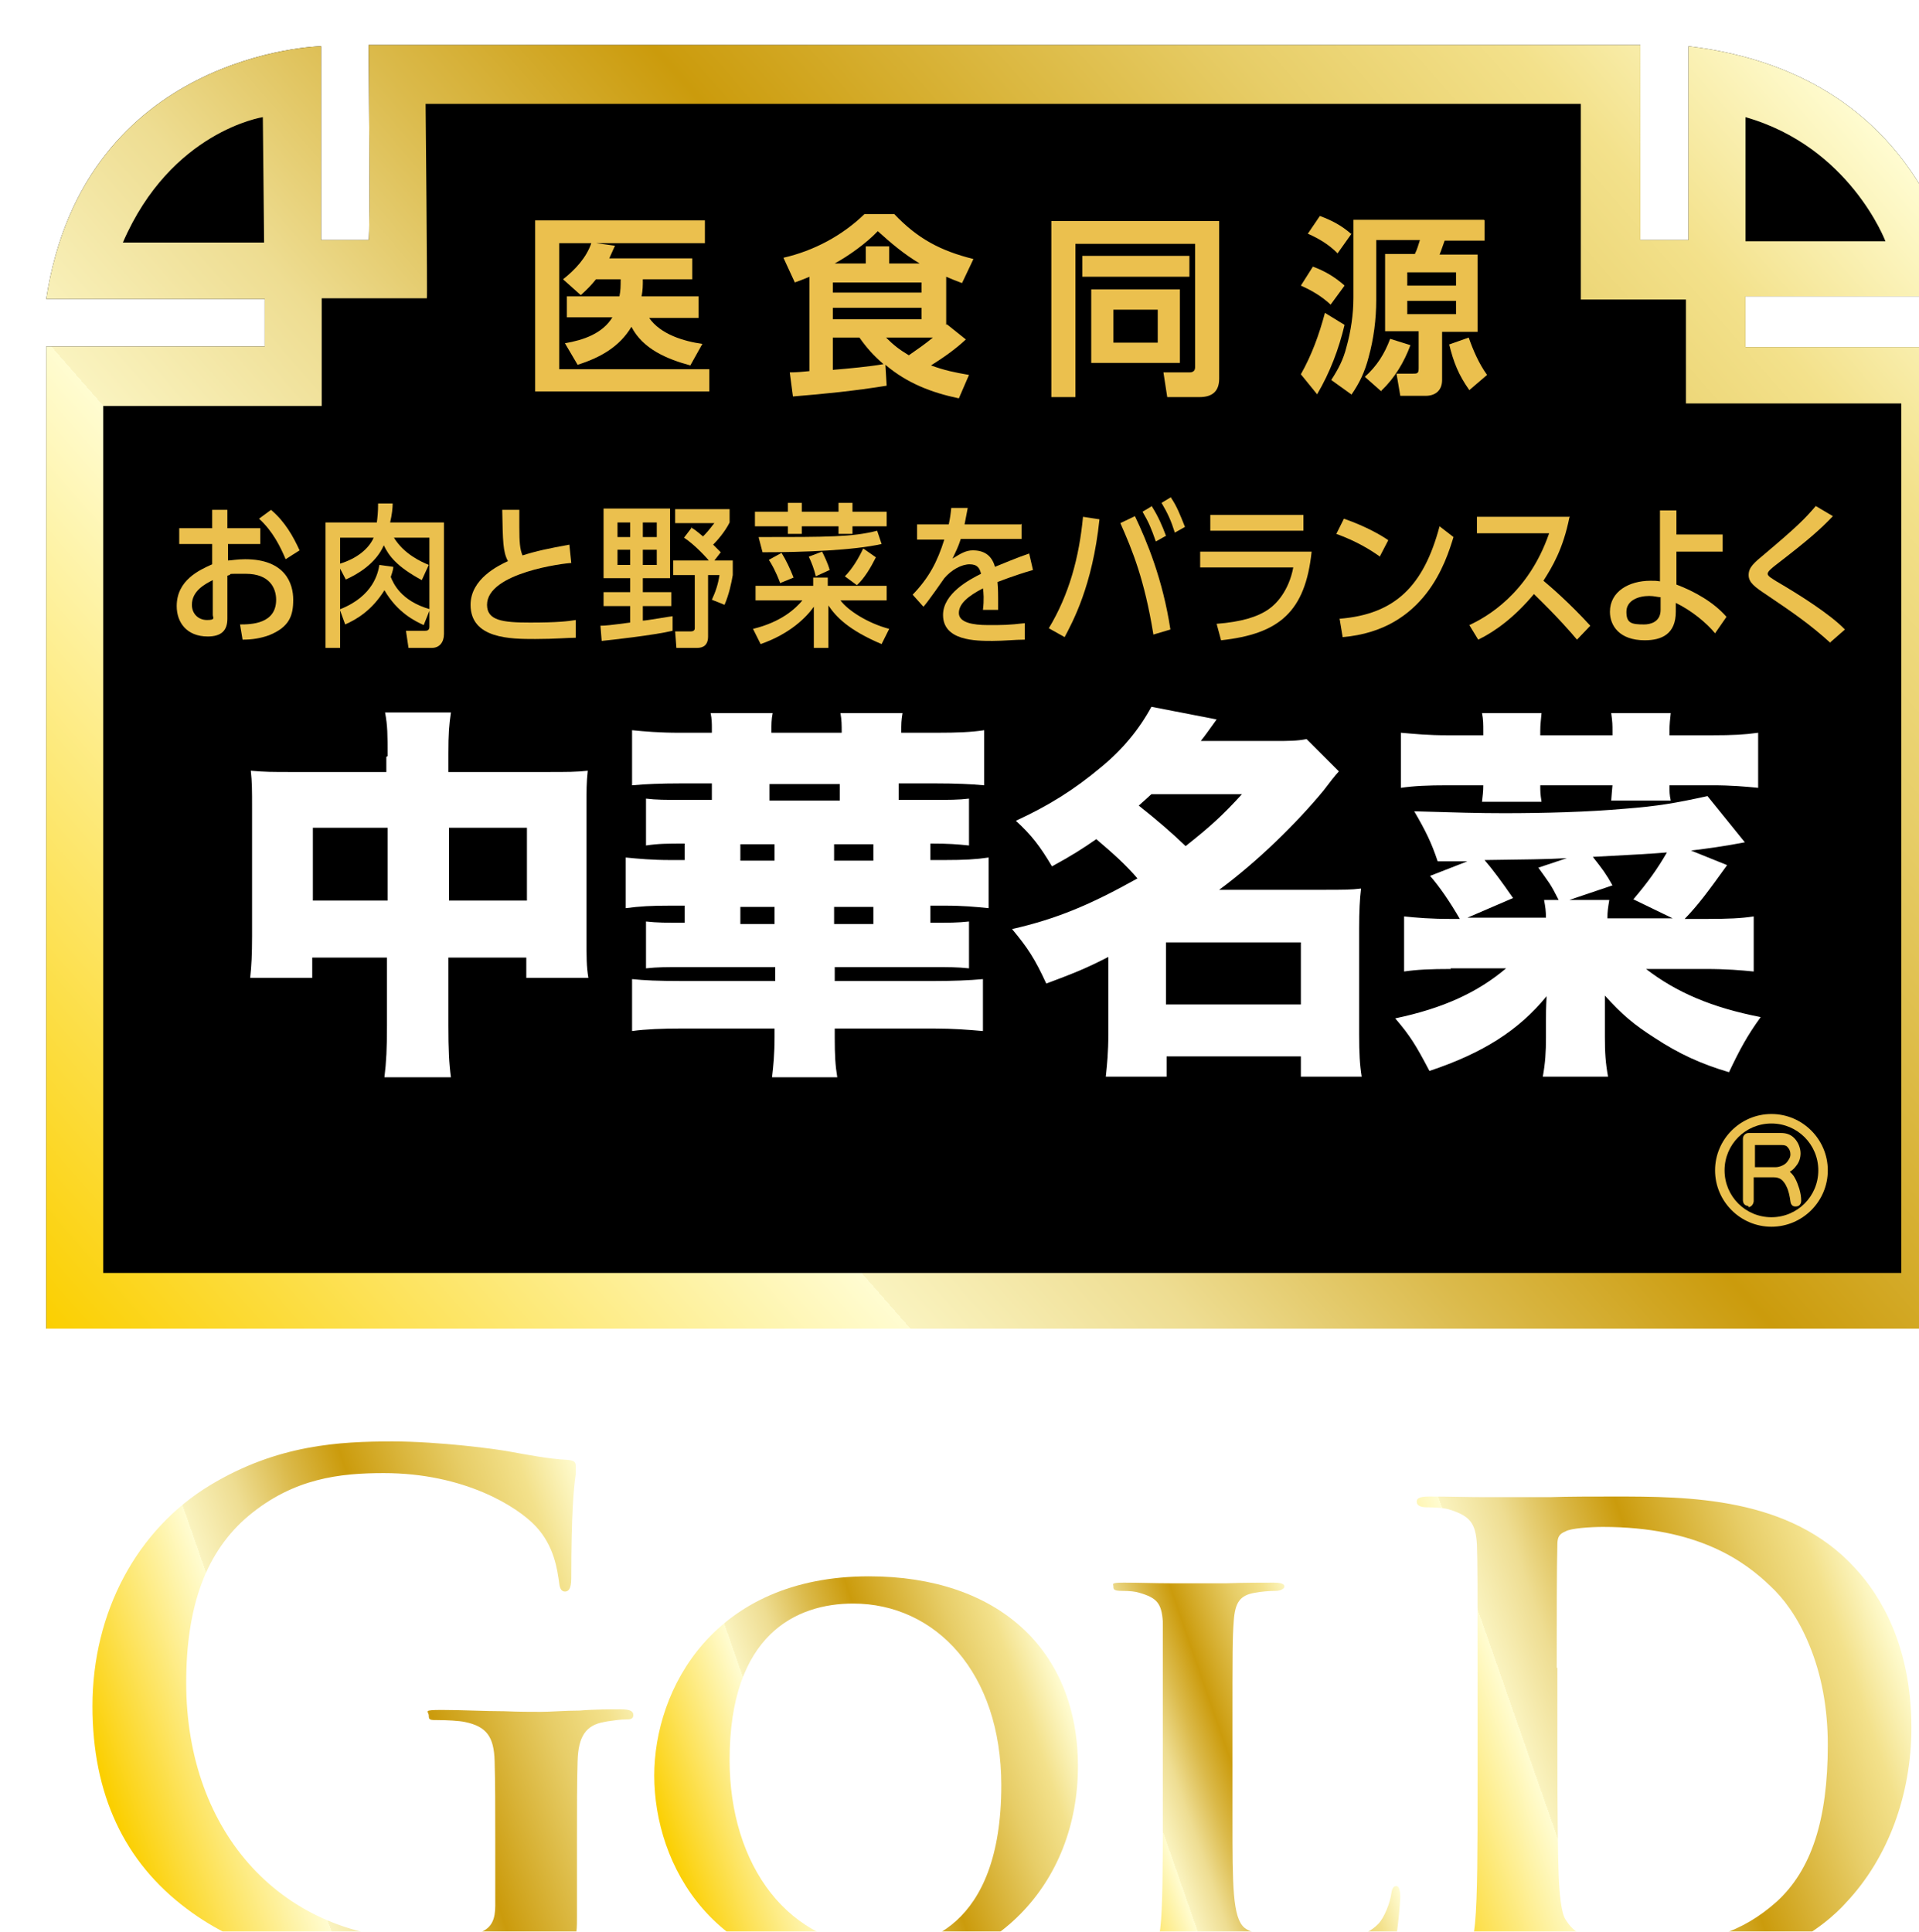
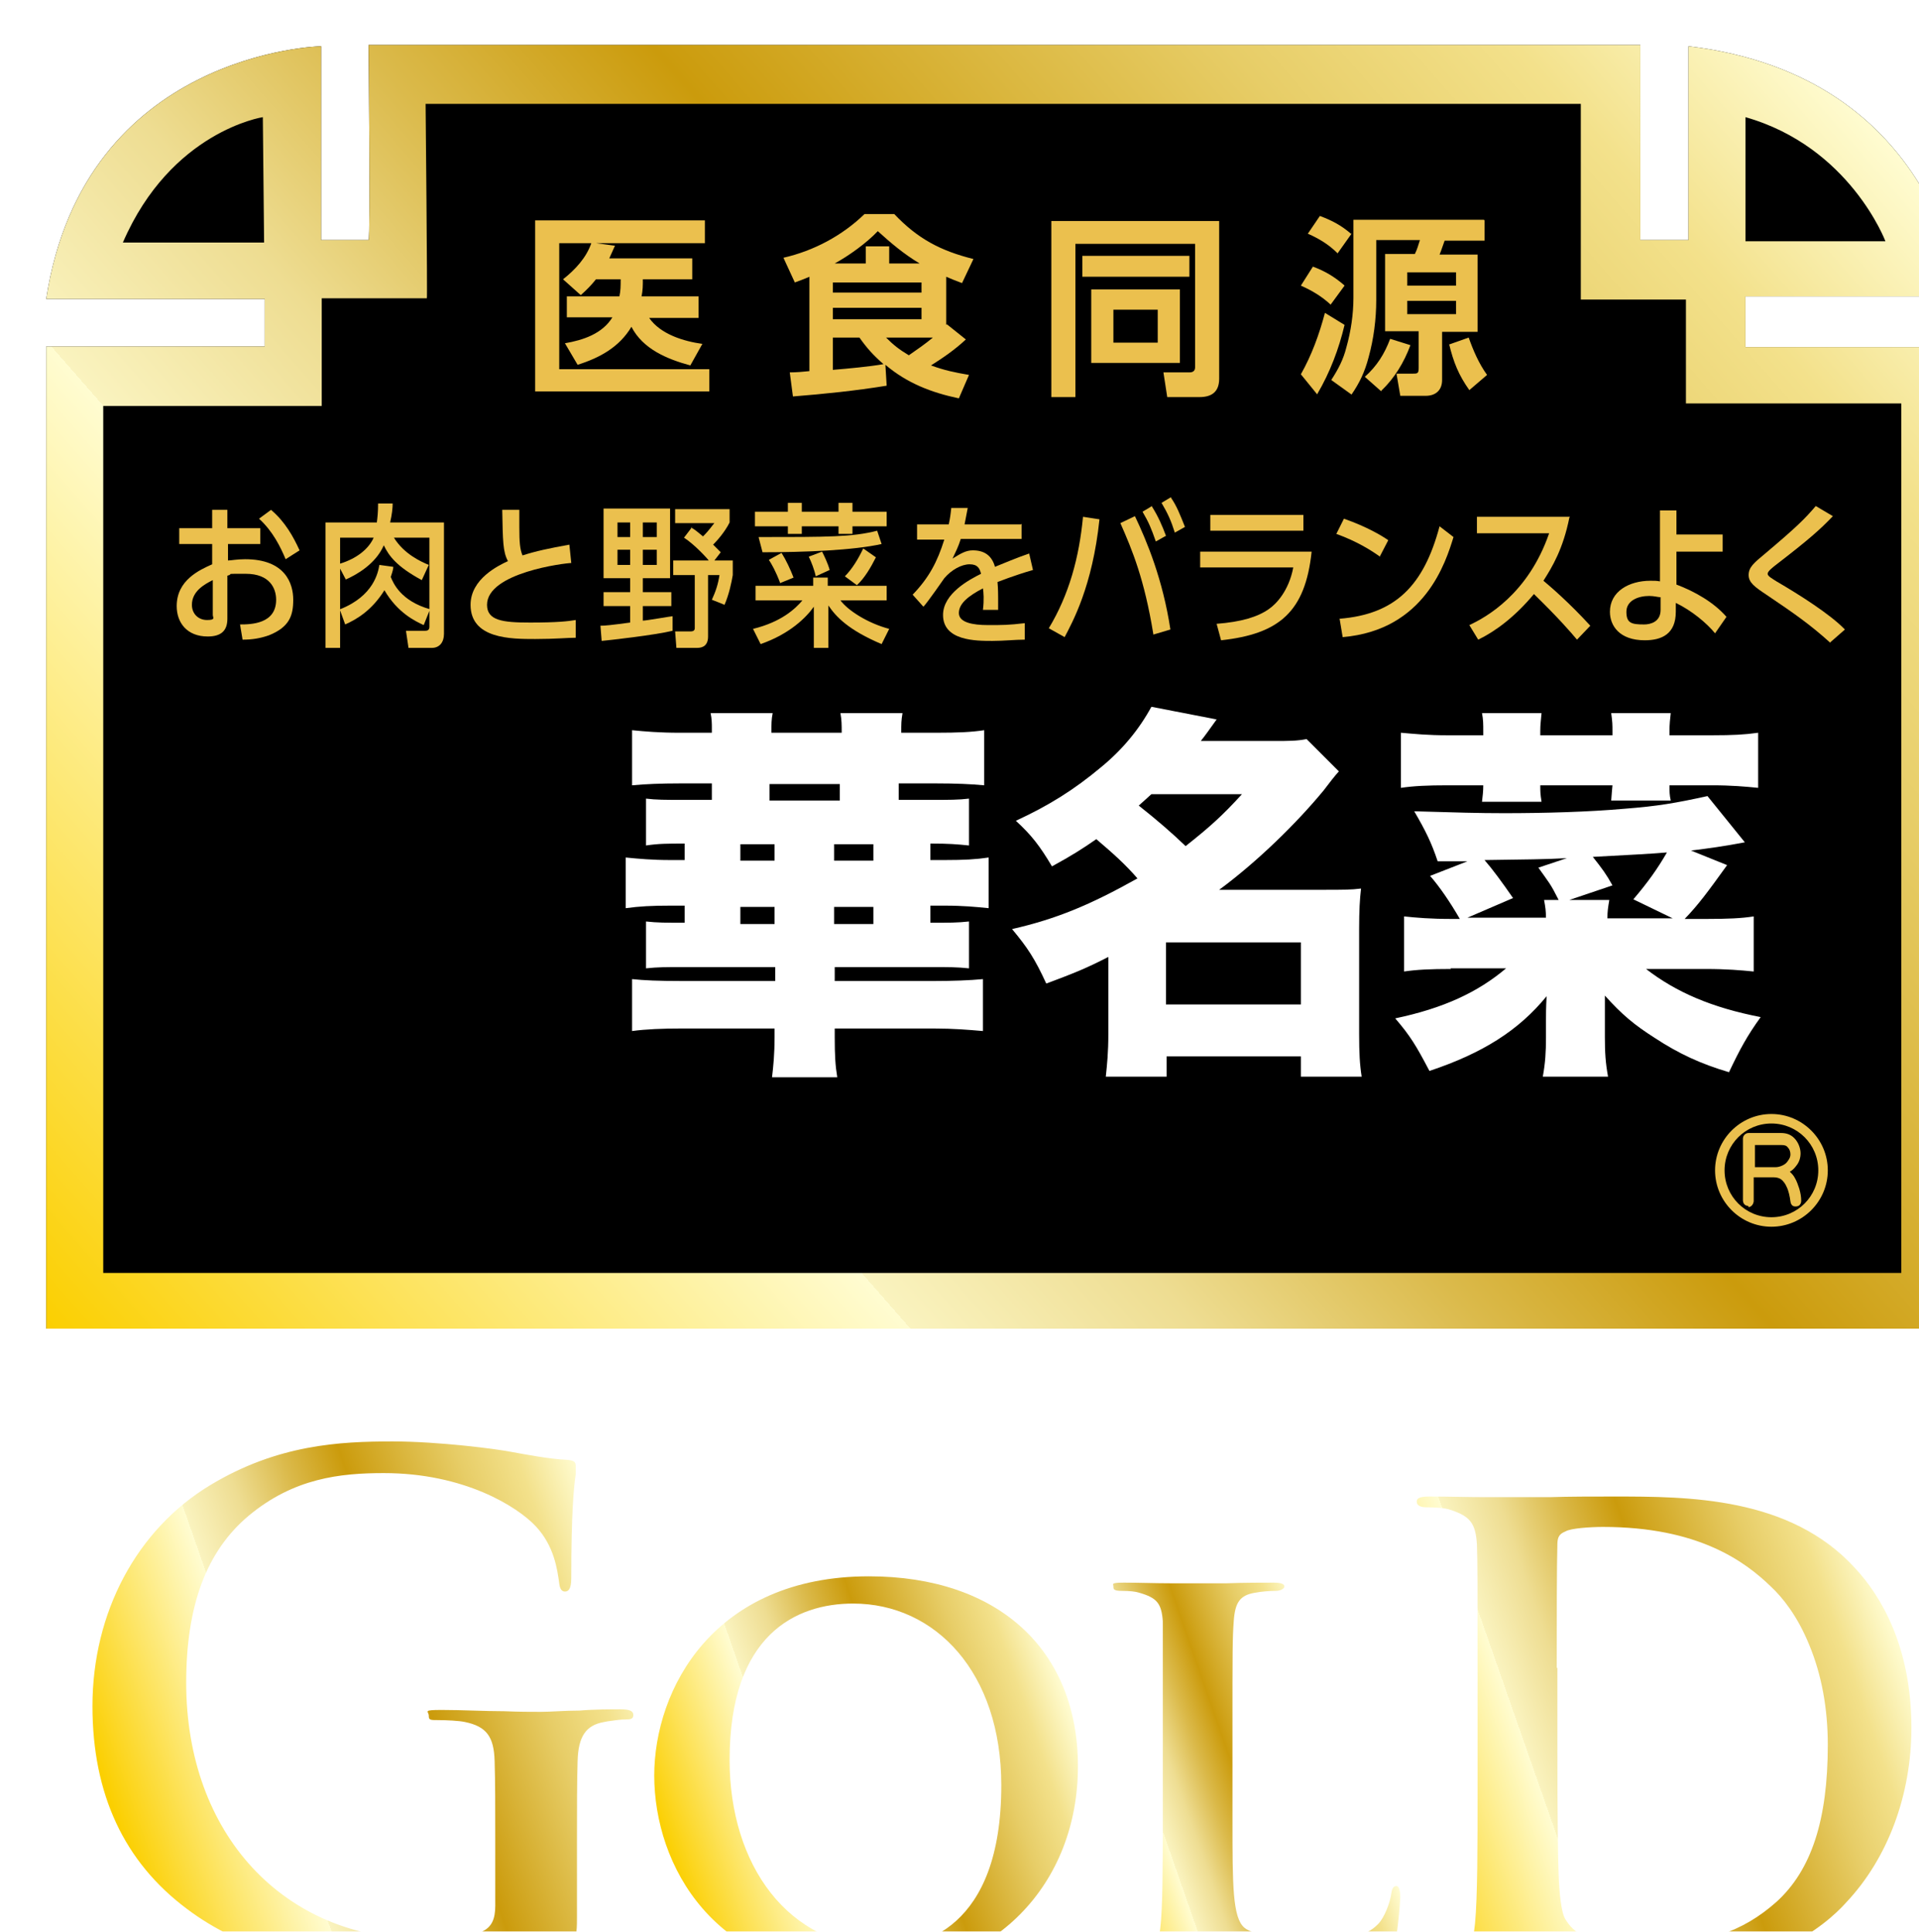
<svg xmlns="http://www.w3.org/2000/svg" xmlns:xlink="http://www.w3.org/1999/xlink" id="_レイヤー_1" data-name="レイヤー_1" version="1.1" viewBox="0 0 303 305">
  <defs>
    <style>
      .st0 {
        filter: url(#drop-shadow-1);
      }

      .st1 {
        fill: url(#_ゴールド4);
      }

      .st2 {
        fill: url(#_ゴールド3);
      }

      .st3 {
        fill: url(#_ゴールド2);
      }

      .st4 {
        fill: url(#_ゴールド1);
      }

      .st5 {
        fill: url(#_ゴールド);
      }

      .st6 {
        fill: #ebc04e;
      }

      .st7 {
        fill: #fff;
      }
    </style>
    <filter id="drop-shadow-1" x=".3" y=".1" width="302.4" height="304.8" filterUnits="userSpaceOnUse">
      <feOffset dx="7" dy="7" />
      <feGaussianBlur result="blur" stdDeviation="5" />
      <feFlood flood-color="#000" flood-opacity=".5" />
      <feComposite in2="blur" operator="in" />
      <feComposite in="SourceGraphic" />
    </filter>
    <linearGradient id="_ゴールド" data-name="ゴールド" x1="21.7" y1="227.2" x2="279.3" y2="1.9" gradientUnits="userSpaceOnUse">
      <stop offset="0" stop-color="#fbcf00" />
      <stop offset=".3" stop-color="#fffcd1" />
      <stop offset=".3" stop-color="#faf3bf" />
      <stop offset=".4" stop-color="#eedd92" />
      <stop offset=".5" stop-color="#dbba4b" />
      <stop offset=".6" stop-color="#cb9b0c" />
      <stop offset=".8" stop-color="#e7cd67" />
      <stop offset=".9" stop-color="#f3e18b" />
      <stop offset="1" stop-color="#fffcd1" />
    </linearGradient>
    <linearGradient id="_ゴールド1" data-name="ゴールド" x1="98.1" y1="284.3" x2="161.8" y2="262.1" xlink:href="#_ゴールド" />
    <linearGradient id="_ゴールド2" data-name="ゴールド" x1="10.8" y1="278.5" x2="93.2" y2="249.7" xlink:href="#_ゴールド" />
    <linearGradient id="_ゴールド3" data-name="ゴールド" x1="162.3" y1="283" x2="205.7" y2="267.9" xlink:href="#_ゴールド" />
    <linearGradient id="_ゴールド4" data-name="ゴールド" x1="209.3" y1="277.8" x2="291.7" y2="249" xlink:href="#_ゴールド" />
  </defs>
  <g class="st0">
    <path d="M268.6,47.8v-8h33.9s-3.3-34.8-42.9-39.5v30.6h-7.6V.1s-200.8,0-200.8,0c0,0,.3,30.5,0,30.8h-7.5V.3S6.3,1.1.3,40.2h34.5v7.5H.3s0,155.1,0,155.1h302.4s0-155,0-155h-34.1Z" />
    <path class="st5" d="M268.6,47.8v-8h33.9s-3.3-34.8-42.9-39.5v30.6h-7.6V.1s-200.8,0-200.8,0c0,0,.3,30.5,0,30.8h-7.5V.3S6.3,1.1.3,40.2h34.5v7.5H.3s0,155.1,0,155.1h302.4s0-155,0-155h-34.1ZM268.6,11.5c16.5,4.7,22.1,19.6,22.1,19.6h-22.1V11.5ZM12.4,31.3c7.6-17.6,22.1-19.8,22.1-19.8,0,.4.2,19.8.2,19.8H12.4ZM293.2,194H9.3V57.1h34.5s0-17,0-17h16.6c.1-.1-.2-30.7-.2-30.7h182.4v30.9s16.6,0,16.6,0v16.4s34,0,34,0v137.3Z" />
    <g>
      <g>
-         <path class="st7" d="M54.2,112.4c0-3.4,0-4.8-.4-6.9h10.4c-.3,2-.4,3.4-.4,6.5v2.9s15.6,0,15.6,0c3.2,0,4.6,0,6.4-.2-.2,1.9-.2,3-.2,5.9v20.2c0,3.4,0,4.8.3,6.6h-9.8v-3.2s-12.3,0-12.3,0v10.7c0,3.8.1,6,.4,8.2h-10.5c.3-2.5.4-4.5.4-8.2v-10.7s-11.8,0-11.8,0v3.2h-9.8c.2-1.8.3-3.7.3-6.6v-20.3c0-2.6,0-4-.2-5.8,2.2.2,3.5.2,6.3.2h15.1s0-2.4,0-2.4ZM42.4,123.7v11.5s11.8,0,11.8,0v-11.5s-11.8,0-11.8,0ZM76.2,135.2v-11.5s-12.3,0-12.3,0v11.5s12.3,0,12.3,0Z" />
        <path class="st7" d="M140.8,108.7c3.5,0,5.6-.1,7.6-.4v8.7c-2.1-.2-4.5-.3-7.5-.3h-6s0,2.6,0,2.6h5.3c2.6,0,4.2,0,5.8-.2v7.4c-1.9-.2-3.3-.3-5.8-.3h-.3s0,2.6,0,2.6h2.3c3,0,4.9-.1,6.9-.4v8c-2-.2-4-.4-6.9-.4h-2.3s0,2.7,0,2.7h.3c2.6,0,4,0,5.8-.2v7.4c-1.9-.2-3.3-.2-5.8-.2h-15.4s0,2.2,0,2.2h15.7c2.9,0,5.6-.1,7.7-.3v8.2c-2.3-.2-4.7-.4-7.7-.4h-15.7s0,1.4,0,1.4c0,2.9.1,4.5.4,6.3h-10.3c.2-1.7.4-3.6.4-6.4v-1.3s-14.8,0-14.8,0c-2.9,0-5.5.1-7.7.4v-8.2c1.9.2,4.1.3,7.8.3h14.8s0-2.2,0-2.2h-14.6c-2.5,0-4,0-5.8.2v-7.4c1.8.2,3.1.2,6.1.2v-2.7s-2.3,0-2.3,0c-2.9,0-4.8.1-7,.4v-8c2,.2,4.2.4,7,.4h2.3s0-2.6,0-2.6c-2.7,0-4.1,0-6.1.3v-7.4c1.6.2,3.1.2,5.8.2h4.6s0-2.6,0-2.6h-5.1c-2.9,0-5.4.1-7.5.3v-8.7c2,.2,4.3.4,7.5.4h5.1v-.8c0-.5,0-1.4-.2-2.3h9.8c-.2,1-.2,1.7-.2,3.1h11.1c0-1.2,0-2-.2-3.1h9.8c-.2,1.2-.2,1.6-.2,3.1h5.9ZM109.9,128.9h5.4s0-2.6,0-2.6h-5.4s0,2.6,0,2.6ZM109.9,138.9h5.4s0-2.7,0-2.7h-5.4s0,2.7,0,2.7ZM114.5,118.9v.5s11.1,0,11.1,0v-2.6s-11.1,0-11.1,0v2.1ZM124.7,128.9h6.2s0-2.6,0-2.6h-6.2s0,2.6,0,2.6ZM124.7,138.9h6.2s0-2.7,0-2.7h-6.2s0,2.7,0,2.7Z" />
        <path class="st7" d="M168,144.1c-3.5,1.8-5.5,2.6-9.8,4.2-1.8-3.9-2.9-5.6-5.4-8.6,7-1.6,12.3-3.8,19.8-8-1.9-2.2-3.8-3.9-6.5-6.2-2.3,1.6-3.9,2.6-7,4.3-1.9-3.2-3.2-4.9-5.7-7.2,5.2-2.4,9.2-4.9,13.5-8.5,3.4-2.8,6-6,7.9-9.5l10.3,2c-1.3,1.8-1.7,2.4-2.5,3.4h11.7c2.2,0,3.5,0,5-.3l5.1,5.1q-.9,1-2.4,3c-4.2,5.1-10.4,11.2-16.5,15.7h16.6c2.8,0,4.3,0,5.8-.2-.2,1.7-.3,3.5-.3,6.3v16.7c0,3,.1,4.8.4,6.7h-9.6v-3.2s-21.2,0-21.2,0v3.2h-9.6c.2-1.9.4-3.8.4-6.7v-12.1ZM174.8,118.4c-1,.9-1.2,1.1-2,1.8q4.3,3.4,7.4,6.4c3.8-3,5.8-4.8,8.9-8.2h-14.3ZM177.1,151.6h21.3s0-9.8,0-9.8h-21.3s0,9.8,0,9.8Z" />
        <path class="st7" d="M222.1,146c-3.2,0-5.4.1-7.4.4v-8.7c1.9.2,4.1.4,7.6.4h1.2c-1.5-2.6-3.2-5.1-4.7-6.8l5.9-2.3h-1.8c-.7,0-1.6,0-2.9,0-1-3-1.9-4.8-3.7-7.9,7,.2,10,.3,14.2.3,6.4,0,13.4-.2,19-.7,5.2-.4,8.1-.9,13.1-2l5.9,7.3c-3.8.7-5.3.9-8.5,1.3l5.7,2.3c-3.1,4.3-4.5,6.2-6.7,8.5h3.3c3.5,0,5.7-.1,7.6-.4v8.7c-2-.2-4.3-.4-7.6-.4h-9.4c4.8,3.7,10.4,6.1,18.1,7.6-2.1,2.9-3.3,5.1-5,8.7-4.4-1.3-7.9-2.9-11.7-5.4-3.3-2.1-5.2-3.7-7.9-6.7q0,.5,0,1.6c0,.7,0,1.6,0,2.3v2.6c0,2.5.1,4.1.5,6.3h-10.3c.4-2.2.5-3.9.5-6.2v-2.7c0-.9,0-1.9.1-3.8-4.4,5.4-10.1,9-18.5,11.8-2.1-4-3-5.5-5.4-8.3,7.6-1.6,13-4.1,17.5-7.9h-8.8ZM227.2,108.4c0-1,0-1.8-.2-2.8h9.4c-.1,1.2-.2,1.8-.2,2.8v.7s11.4,0,11.4,0v-.7c0-.9,0-1.4-.2-2.8h9.4c-.1.9-.2,1.8-.2,2.8v.7s6.7,0,6.7,0c3.3,0,5.2-.1,7.3-.4v8.7c-2-.2-4.2-.4-7.3-.4h-6.7c0,1,0,1.5.2,2.4h-9.4c.1-1.1.1-1.5.2-2.4h-11.4c0,1,0,1.3.2,2.6h-9.4c.1-.9.2-1.6.2-2.6h-5.6c-3.2,0-5.4.1-7.4.4v-8.7c2.3.2,4.2.4,7.4.4h5.6s0-.7,0-.7ZM237.1,138c0-1.2-.1-1.8-.3-2.9h2.3c-1.3-2.6-1.5-2.7-3.2-5.1l4.5-1.5c-3.5.2-6.3.2-13,.3,1.3,1.5,2.7,3.4,4.5,6l-7.2,3.1h12.5ZM257.1,138l-6.2-3c2.3-2.7,3.8-4.8,5.3-7.4-2.2.2-6.1.4-11.7.7,1.5,1.9,2.1,2.7,3.1,4.5l-6.8,2.3h6.3c-.2,1.2-.3,1.8-.3,2.9h10.4Z" />
      </g>
      <g>
        <path class="st6" d="M272.7,168.9c-4.9,0-8.9,4-8.9,8.9,0,4.9,4,8.9,8.9,8.9,4.9,0,8.9-4,8.9-8.9,0-4.9-4-8.9-8.9-8.9ZM272.7,170.4c4.1,0,7.4,3.3,7.4,7.4,0,4.1-3.3,7.4-7.4,7.4-4.1,0-7.4-3.3-7.4-7.4,0-4.1,3.3-7.4,7.4-7.4Z" />
        <path class="st6" d="M269.1,183.6s0,0,0,0,0,0,0,0c.2,0,.7-.2.8-.9v-3.8h3.2c.4,0,.8.1,1.1.3.3.2.7.7.9,1.2.3.6.5,1.5.6,2.3.1.7.5.8.8.8s.6-.1.7-.3c.1-.1.2-.3.2-.6,0-.6-.1-1.2-.3-1.9-.2-.6-.4-1.2-.7-1.7-.2-.4-.5-.7-.8-1,.4-.2.7-.5,1-.9.5-.6.7-1.3.7-2s-.3-1.7-1-2.4c-.6-.6-1.3-.8-2.1-.8h-5.1c-.5,0-.9.4-.9.9v9.7c0,.5.3.9.8.9ZM275.3,176.3c-.2.3-.4.5-.8.7-.4.2-.8.3-1.2.3h-3.2v-3.5h4.2c.5,0,.8.1,1,.4.3.3.4.7.4,1.1,0,.3-.1.6-.4,1Z" />
      </g>
      <g>
        <path class="st6" d="M104.3,27.8v3.6h-23s0,19.9,0,19.9h23.7v3.5h-27.5v-27h26.8ZM103.3,39.9v3.3h-7.8c1.8,2.6,5.5,3.7,8.4,4.1l-1.9,3.4c-3.7-1-7.5-2.6-9.3-6.1-1.9,3.2-5,4.9-8.5,6l-2-3.4c2.9-.5,5.9-1.5,7.5-4.1h-7.2v-3.3h8.3c.2-.9.2-1.7.2-2.7h-3.9c-.8,1-1.4,1.6-2.4,2.5l-2.8-2.5c1.9-1.5,3.7-3.4,4.5-5.8l3.7.5c-.3.7-.6,1.3-.9,2h13.1v3.3h-7.8c0,1,0,1.7-.2,2.7h9Z" />
        <path class="st6" d="M142.2,44.5c0,0,.2-.2.3-.3l3,2.4c-1.7,1.6-3.6,2.9-5.5,4.1,2.2.8,3.7,1.1,6,1.5l-1.6,3.7c-4.3-.9-8.2-2.4-11.6-5.3l.2,3.3c-4.9.8-9.8,1.3-14.8,1.7l-.5-3.8c1.1,0,2.1-.1,3.1-.2v-14.9c-.9.4-1.5.6-2.3.9l-1.8-3.9c4.8-1.1,9.3-3.5,12.8-6.9h4.7c3.7,3.9,7.3,5.8,12.5,7.1l-1.8,3.8c-.8-.3-1.6-.6-2.5-1v7.8ZM124.5,37.6v1.6s14,0,14,0v-1.6s-14,0-14,0ZM124.5,41.6v1.8s14,0,14,0v-1.8s-14,0-14,0ZM132.5,50.5c-1.6-1.4-2.6-2.5-3.8-4.2h-4.2s0,5.1,0,5.1c2.4-.2,5.7-.5,8-.9ZM131.6,29.5c-1.8,1.9-4.6,3.9-6.8,5.1h4.9s0-2.7,0-2.7h3.7v2.7s4.8,0,4.8,0c-2.5-1.5-4.5-3.2-6.6-5.1ZM140.3,46.3h-7.4c1.2,1.2,2.1,1.9,3.6,2.8,1.3-.9,2.6-1.8,3.8-2.8Z" />
        <path class="st6" d="M159,27.9h26.5v24.9c0,2-1.1,2.9-3.1,2.9h-5.1s-.6-3.9-.6-3.9h4.1c.2,0,.9,0,.9-.8v-19.5s-18.9,0-18.9,0v24.2h-3.8v-27.8ZM180.8,33.4v3.3h-16.9v-3.3h16.9ZM179.3,38.7v11.6h-14v-11.6h14ZM168.8,41.9v5.2s7,0,7,0v-5.2s-7,0-7,0Z" />
        <path class="st6" d="M201,55.3l-2.6-3.2c1.7-3,2.9-6.3,3.8-9.7l3.1,1.9c-.9,3.8-2.3,7.5-4.3,10.9ZM205.3,38.1l-2.2,3c-1.4-1.3-2.9-2.2-4.7-3l1.9-3c1.9.7,3.4,1.6,4.9,2.9ZM206.4,29.9l-2.2,3.1c-1.4-1.4-2.9-2.3-4.7-3.1l1.9-2.8c1.9.7,3.4,1.5,4.9,2.8ZM227.4,27.8v3.2h-6.3c-.2.5-.5,1.5-.8,2.2h6v12.2h-5.6s0,7.6,0,7.6c0,1.6-1,2.5-2.6,2.5h-4s-.6-3.5-.6-3.5h2.5c.8,0,1,0,1-.9v-5.8s-5.3,0-5.3,0v-12.2h4.7c.4-.8.5-1.3.8-2.2h-6.9s0,9.5,0,9.5c0,3-.4,6.1-1.2,9-.6,2.3-1.4,4-2.7,5.9l-3.2-2.3c1.1-1.7,1.9-3.2,2.4-5.2.7-2.5,1.1-5.2,1.1-7.8v-12.3h20.6ZM211.1,54.8l-2.6-2.3c1.9-1.7,3.1-3.6,4-6l3.2,1c-1,2.7-2.5,5.2-4.6,7.2ZM215.2,36v2.1s7.7,0,7.7,0v-2.1s-7.7,0-7.7,0ZM215.2,40.5v2.1s7.7,0,7.7,0v-2.1s-7.7,0-7.7,0ZM221.8,47.4l3.1-1.1c.7,2,1.6,4.1,2.9,5.9l-2.8,2.4c-1.7-2.4-2.5-4.4-3.2-7.3Z" />
      </g>
      <g>
        <path class="st6" d="M34.1,76.4v2.5h-5.1s0,2.6,0,2.6c.5,0,1.4-.2,2.7-.2,6.4,0,7.6,3.9,7.6,6.4s-.6,4.3-3.8,5.6c-1.4.5-2.7.7-4.2.7l-.4-2.4c1.8,0,5.7-.1,5.7-3.9,0-1.8-1-4.1-4.8-4.1s-1.7,0-2.9.3v6.8c0,1.9-1,2.8-3.1,2.8-3.3,0-4.9-2.2-4.9-4.8,0-4.1,3.6-5.7,5.6-6.6v-3.2s-5.2,0-5.2,0v-2.5h5.2s0-2.9,0-2.9h2.4v2.9s5.1,0,5.1,0ZM26.6,84.6c-1.2.6-3.3,1.7-3.3,3.9,0,1.4,1,2.4,2.4,2.4s.9-.4.9-.8v-5.6ZM35.9,73.6c2.1,1.8,3.4,4.1,4.4,6.3l-2.2,1.4c-.8-1.9-2-4.4-4.2-6.4l1.9-1.4Z" />
        <path class="st6" d="M46.7,82.3v13h-2.3v-19.8h8.1c.1-.8.2-1.6.2-3h2.3c0,.7-.1,1.7-.4,3h8.5v17.6c0,1.3-.7,2.2-1.9,2.2h-3.7s-.4-2.7-.4-2.7h3c.2,0,.7,0,.7-.6v-14.1s-5.6,0-5.6,0c1.6,2.6,4.3,3.8,5.5,4.3l-1.1,2.4c-3.9-2.1-5.2-3.8-6-5.5-1.3,3-4.4,4.7-6,5.4l-1.1-2.1ZM46.7,77.9v4.1c2.6-.8,4.5-2.3,5.3-4.1h-5.3ZM46.7,89.2c5.3-2.1,6-5.8,6.2-7l2.2.3c0,.3-.1.7-.4,1.6.4,1,1.6,3.8,6.2,5.1l-1,2.5c-1.3-.6-4.1-1.9-6.2-5.5-2,3.2-4.4,4.6-6.2,5.4l-.9-2.5Z" />
        <path class="st6" d="M83.2,81.9c-.9,0-13.3,1.5-13.3,6.6,0,2.5,2.5,2.8,6.8,2.8s6-.2,7.2-.4v2.8c-1.3,0-3.2.2-6.4.2-3.8,0-10.2,0-10.2-5.4,0-4.1,4.4-6.2,5.9-6.9-.8-1.5-.8-3.1-.9-8.1h2.7c0,.8,0,1.5,0,2.7,0,2.5.1,3.5.5,4.5,2.2-.7,4.1-1.1,7.4-1.7l.3,2.9Z" />
        <path class="st6" d="M87.8,91.8c.8,0,1.7-.1,4.7-.5v-2.6s-4.2,0-4.2,0v-2.2h4.2s0-2.2,0-2.2h-4.2v-11h10.5v11h-4.3s0,2.2,0,2.2h4.5v2.2h-4.5s0,2.3,0,2.3c.5,0,4.5-.7,4.7-.7v2.3c-2.9.7-10.1,1.5-11.2,1.6l-.2-2.5ZM90.5,75.5v2.3s2,0,2,0v-2.3s-2,0-2,0ZM90.5,79.8v2.4s2,0,2,0v-2.4s-2,0-2,0ZM94.5,75.5v2.3s2.2,0,2.2,0v-2.3s-2.2,0-2.2,0ZM94.5,79.8v2.4s2.2,0,2.2,0v-2.4s-2.2,0-2.2,0ZM102.1,76.3c.4.2.6.3,1.9,1.4,1.1-1.1,1.5-1.8,1.8-2.1h-6.2v-2.2h8.6v2.1c-.8,1.6-2.1,3-2.6,3.5.7.7.9.9,1.2,1.2l-1,1.3h2.9v2.3c-.2,1.2-.6,3.1-1.3,4.7l-2-.8c.6-1.3,1-2.5,1.2-3.9h-1.8s0,9.7,0,9.7c0,1.4-.8,1.8-1.7,1.8h-3.3s-.2-2.6-.2-2.6h2.4c.2,0,.7,0,.7-.5v-8.4s-3.4,0-3.4,0v-2.3h5.6c-.2-.3-2.2-2.5-3.9-3.6l1.3-1.7Z" />
        <path class="st6" d="M112.2,85.5h9.2s0-1.3,0-1.3h2.3v1.3s9.3,0,9.3,0v2.3h-7.3c1.2,1.6,4.3,3.6,7.7,4.5l-1.2,2.4c-5.2-2.2-7.2-4.3-8.4-6.1v6.7h-2.3v-6.5c-1.2,1.7-3.8,4.3-8.4,5.9l-1.2-2.4c4.5-1.1,6.7-3.2,7.8-4.5h-7.4v-2.3ZM112.2,73.8h5.2s0-1.4,0-1.4h2.2v1.4s5.8,0,5.8,0v-1.4h2.2v1.4s5.4,0,5.4,0v2.3h-5.4s0,1.2,0,1.2h-2.2v-1.2s-5.8,0-5.8,0v1.2h-2.2v-1.2s-5.2,0-5.2,0v-2.3ZM112.8,77.8c10.9,0,14.8,0,18.7-1l.7,2.1c-4.5,1-12.1,1.3-18.8,1.3l-.6-2.3ZM116.2,85.1c-.7-1.9-1.4-3.1-1.8-3.7l2-1.1c.7,1.1,1.4,2.6,1.9,3.9l-2.2.9ZM121.8,84c-.2-1-.7-2.3-1.1-3.1l2.1-.8c.3.6.9,1.8,1.2,2.9l-2.2,1ZM126.4,84c1.1-1.1,2.1-2.7,2.9-4.4l2,1.4c-.8,1.6-1.8,3.3-3,4.4l-1.9-1.4Z" />
        <path class="st6" d="M154.3,75.7v2.4h-9.6c-.4,1.3-.8,2-1.3,3.1,1.3-.8,2.1-1.3,3.2-1.3,1.8,0,3,.8,3.5,2.6,1-.4,3.6-1.5,5.4-2.1l.6,2.6c-3.1.9-5.3,1.8-5.6,1.9.1,1,.1,2.3.1,2.6,0,.8,0,1.3,0,1.8h-2.4c.2-1.6.1-2.8,0-3.4-2.3,1.2-3.8,2.4-3.8,3.9s2.2,1.9,4.6,1.9,3.2,0,5.8-.3v2.6c-1.5,0-3.3.2-5.1.2-2.6,0-7.8,0-7.8-4.1,0-3.4,4.2-5.6,6-6.5-.2-.8-.5-1.5-1.8-1.5s-2.9.9-4,2.2c0,0-2.7,3.9-3.3,4.5l-1.7-1.9c2.6-2.7,3.9-5.2,5-8.7h-4.3v-2.4h5c.2-.9.3-1.6.4-2.6h2.6c-.2,1-.3,1.5-.5,2.6h8.9Z" />
        <path class="st6" d="M166.6,75c-1.1,10.6-4.3,16.3-5.5,18.6l-2.5-1.4c3.2-5.3,4.8-11.2,5.4-17.6l2.6.4ZM175.1,93.1c-1.4-8.6-3.3-13.2-5.2-17.5l2.3-1.1c1.9,4,4.4,10,5.6,17.9l-2.7.8ZM174.9,73c1,1.6,1.6,3,2.2,4.6l-1.6.9c-.7-2-1.1-3-2.1-4.7l1.5-.9ZM177.9,71.6c.9,1.3,1.4,2.6,2.2,4.6l-1.6.9c-.6-1.9-1.1-3-2.1-4.7l1.5-.9Z" />
        <path class="st6" d="M200.1,80.1c-1,9.5-5.1,13-14.3,14l-.7-2.6c3.9-.3,6.5-1.1,8.2-2.3,1.2-.8,3.2-2.9,3.9-6.6h-14.7v-2.5h17.6ZM198.8,74.3v2.5h-14.7v-2.5h14.7Z" />
        <path class="st6" d="M210.9,80.9c-1.4-1-3.6-2.4-6.9-3.6l1.2-2.4c3.7,1.3,6,2.7,7,3.4l-1.3,2.5ZM204.5,90.7c8.8-.7,13.3-5.2,15.8-14.6l2.2,1.7c-1.2,3.9-4.5,14.7-17.5,15.8l-.5-3Z" />
        <path class="st6" d="M240.8,74.7c-1,5-2.7,7.8-4.1,10,1.2,1,4.1,3.5,7.4,7.1l-2.1,2.2c-1-1.2-3-3.5-6.8-7.2-3,3.6-6.1,5.9-8.8,7.2l-1.4-2.3c2.6-1.2,9.3-4.9,12.6-14.5h-11.4v-2.6h14.7Z" />
        <path class="st6" d="M257.7,85.3c2.9,1.1,5.9,2.8,7.9,5.1l-1.8,2.6c-1.3-1.6-3.7-3.6-6.2-4.8v1.4c0,3.5-2.2,4.5-4.9,4.5-4,0-5.5-2.3-5.5-4.5,0-3.2,3-4.9,6.4-4.9.6,0,1,0,1.5.1v-11.2c0,0,2.6,0,2.6,0v3.8s7.3,0,7.3,0v2.7h-7.3s0,5.3,0,5.3ZM255.2,87.3c-.4,0-1-.2-1.8-.2-1.7,0-3.6.7-3.6,2.5s.8,2,2.8,2c1,0,2.6-.4,2.6-2.3v-1.9Z" />
        <path class="st6" d="M282,94.5c-3.2-2.9-5.8-4.7-10.1-7.6-1.8-1.2-2.8-1.9-2.8-3.1s.8-1.9,2.5-3.3c5.1-4.3,6.4-5.6,8.1-7.6l2.7,1.6c-2,2.1-3.8,3.7-9,7.7-.5.4-1.3,1-1.3,1.4s.8.8,1.4,1.2c3.6,2.1,8.5,5.2,10.8,7.6l-2.4,2.1Z" />
      </g>
    </g>
    <g>
      <path class="st4" d="M96.3,273.4c0-13.7,9.4-31.5,33.9-31.5,20.4,0,33,11.6,33,30,0,18.4-13,32.9-33.9,32.9-23.5,0-33-17.2-33-31.5ZM151.1,274.9c0-17.8-10.4-28.7-23.4-28.7-9,0-19.5,4.9-19.5,24.7,0,16.5,9.2,29.6,24.4,29.6,5.7,0,18.5-2.7,18.5-25.6Z" />
      <path class="st3" d="M88.9,264.8c1.4-.2,2.1-.3,2.9-.3s1.2-.1,1.2-.7-.5-.9-2-.9-4.2,0-6.5.2c-2.3,0-4.5.2-6.1.2s-3.4,0-5.8-.1c-3.1,0-6.6-.2-9.8-.2s-2.1.2-2.1.9.2.7,1.5.7,3.3.1,4.2.3c3.4.7,4.6,2.3,4.7,6.2.1,3.2.1,7.4.1,12.7v10.1c0,2.2-.6,3.4-2.1,4.1-2.6,1.2-6.4,1.2-9.2,1.2-22.1,0-37.5-16.6-37.5-40.5,0-12.2,3.2-20.8,9.9-26.4,7.1-5.9,14.4-6.7,21.3-6.7,12.7,0,21.1,5.3,24,8.4,2.9,3.1,3.4,6.8,3.7,9,.1.9.4,1.3.9,1.3s1-.3,1-2.1c0-10.3.4-14.4.7-16.4,0-.6,0-.9,0-1.2,0-.6,0-1-1.4-1.1-2.7-.1-6.8-.9-8.5-1.2-2.4-.5-11.8-1.7-19-1.7-8.4,0-18.2.5-28.8,6.9-11.6,7-18.6,20.1-18.6,34.9,0,13.9,5,24.6,14.9,32,8.6,6.5,20.6,9.9,34.5,9.9,5,0,17.5-.5,25.8-4.8,1.2-.7,1.3-.9,1.3-3.7v-11.8c0-5.4,0-9.7.1-12.9.1-3.9,1.3-5.7,4.2-6.2Z" />
      <path class="st2" d="M170.8,303.6c1.7,0,3.7,0,5.8-.2,1.2,0,2.3,0,3.2,0,.6,0,1.2,0,1.6,0,2.9,0,5.9,0,9.4.1h1.8c4.2.2,9.2.3,15.1.3,4.4,0,4.7-.4,5.2-2.1.7-2.4,1.2-8.3,1.2-9.2s-.2-1.7-.6-1.7-.7.3-.8,1.1c-.2,1.5-1.1,3.9-2.1,4.9-2.1,2.2-5.1,2.3-9.9,2.3s-9.8-.5-11.2-1.7c-1.9-1.6-1.9-6.7-1.9-17.1v-14.2c0-12.3,0-14.5.2-17.1.2-3,1-4.1,3.3-4.5,1-.2,2.4-.3,3.3-.3s1.4-.4,1.4-.7-.3-.6-1.7-.6-4.8,0-7.4.1c-2.1,0-3.9,0-4.7,0s-2.5,0-4.3,0c-2.3,0-5-.1-7.2-.1s-1.7.2-1.7.6,0,.7,1.3.7,2.2.1,2.8.3c2.8.8,3.5,1.7,3.7,4.5,0,2.6,0,4.8,0,17.1v14.2c0,7.4,0,13.8-.4,17.2-.3,2.5-.8,4-2.6,4.4-.8.2-1.8.3-3,.3s-1.2.5-1.2.7c0,.6.8.7,1.5.7Z" />
      <path class="st1" d="M219.9,304.1c1.9,0,4.1-.1,6.6-.2,1.3,0,2.6,0,3.6,0,.7,0,1.3,0,1.8,0,2.2,0,5.4.2,9.6.6.9,0,1.8.1,2.7.2,2.9.2,6,.4,8.6.4,18.9,0,28.5-8.1,31.7-11.7,6.6-7,10.3-17,10.3-27.6,0-12.8-4.8-20.8-8.9-25.2-10.3-11.3-26.4-11.3-38.1-11.3-3.3,0-7.1,0-10.1.1-2.2,0-4.1,0-5.3,0s-2.9,0-4.9,0c-2.8,0-5.9-.1-8.8-.1-1.8,0-2,.4-2,.8,0,.8,1,.9,1.5.9,1.3,0,3,.1,3.8.4,3.1,1,4,2.1,4.2,5.5.1,3.2.1,5.9.1,21.1v17.5c0,9.1,0,17-.4,21.2-.3,3-.9,4.9-2.9,5.4-.9.2-2,.4-3.4.4s-1.4.6-1.4.9c0,.6.6.9,1.7.9ZM238.8,256.3c0-7.9,0-16,.1-19.4,0-1.2.3-1.7,1.3-2.1.8-.5,4-.7,5.9-.7,15,0,22.4,5.4,26.6,9.5,1.7,1.6,4.1,4.5,6,9.2,1.9,4.6,2.9,9.9,2.9,15.7,0,11.9-2.6,19.8-8.1,24.8-5.4,4.8-11.4,6.8-20.8,6.8s-11.3-2.1-12.5-4c-.7-1-1-4.3-1.1-7.1-.1-2-.2-9.5-.2-20.1v-12.5Z" />
    </g>
  </g>
</svg>